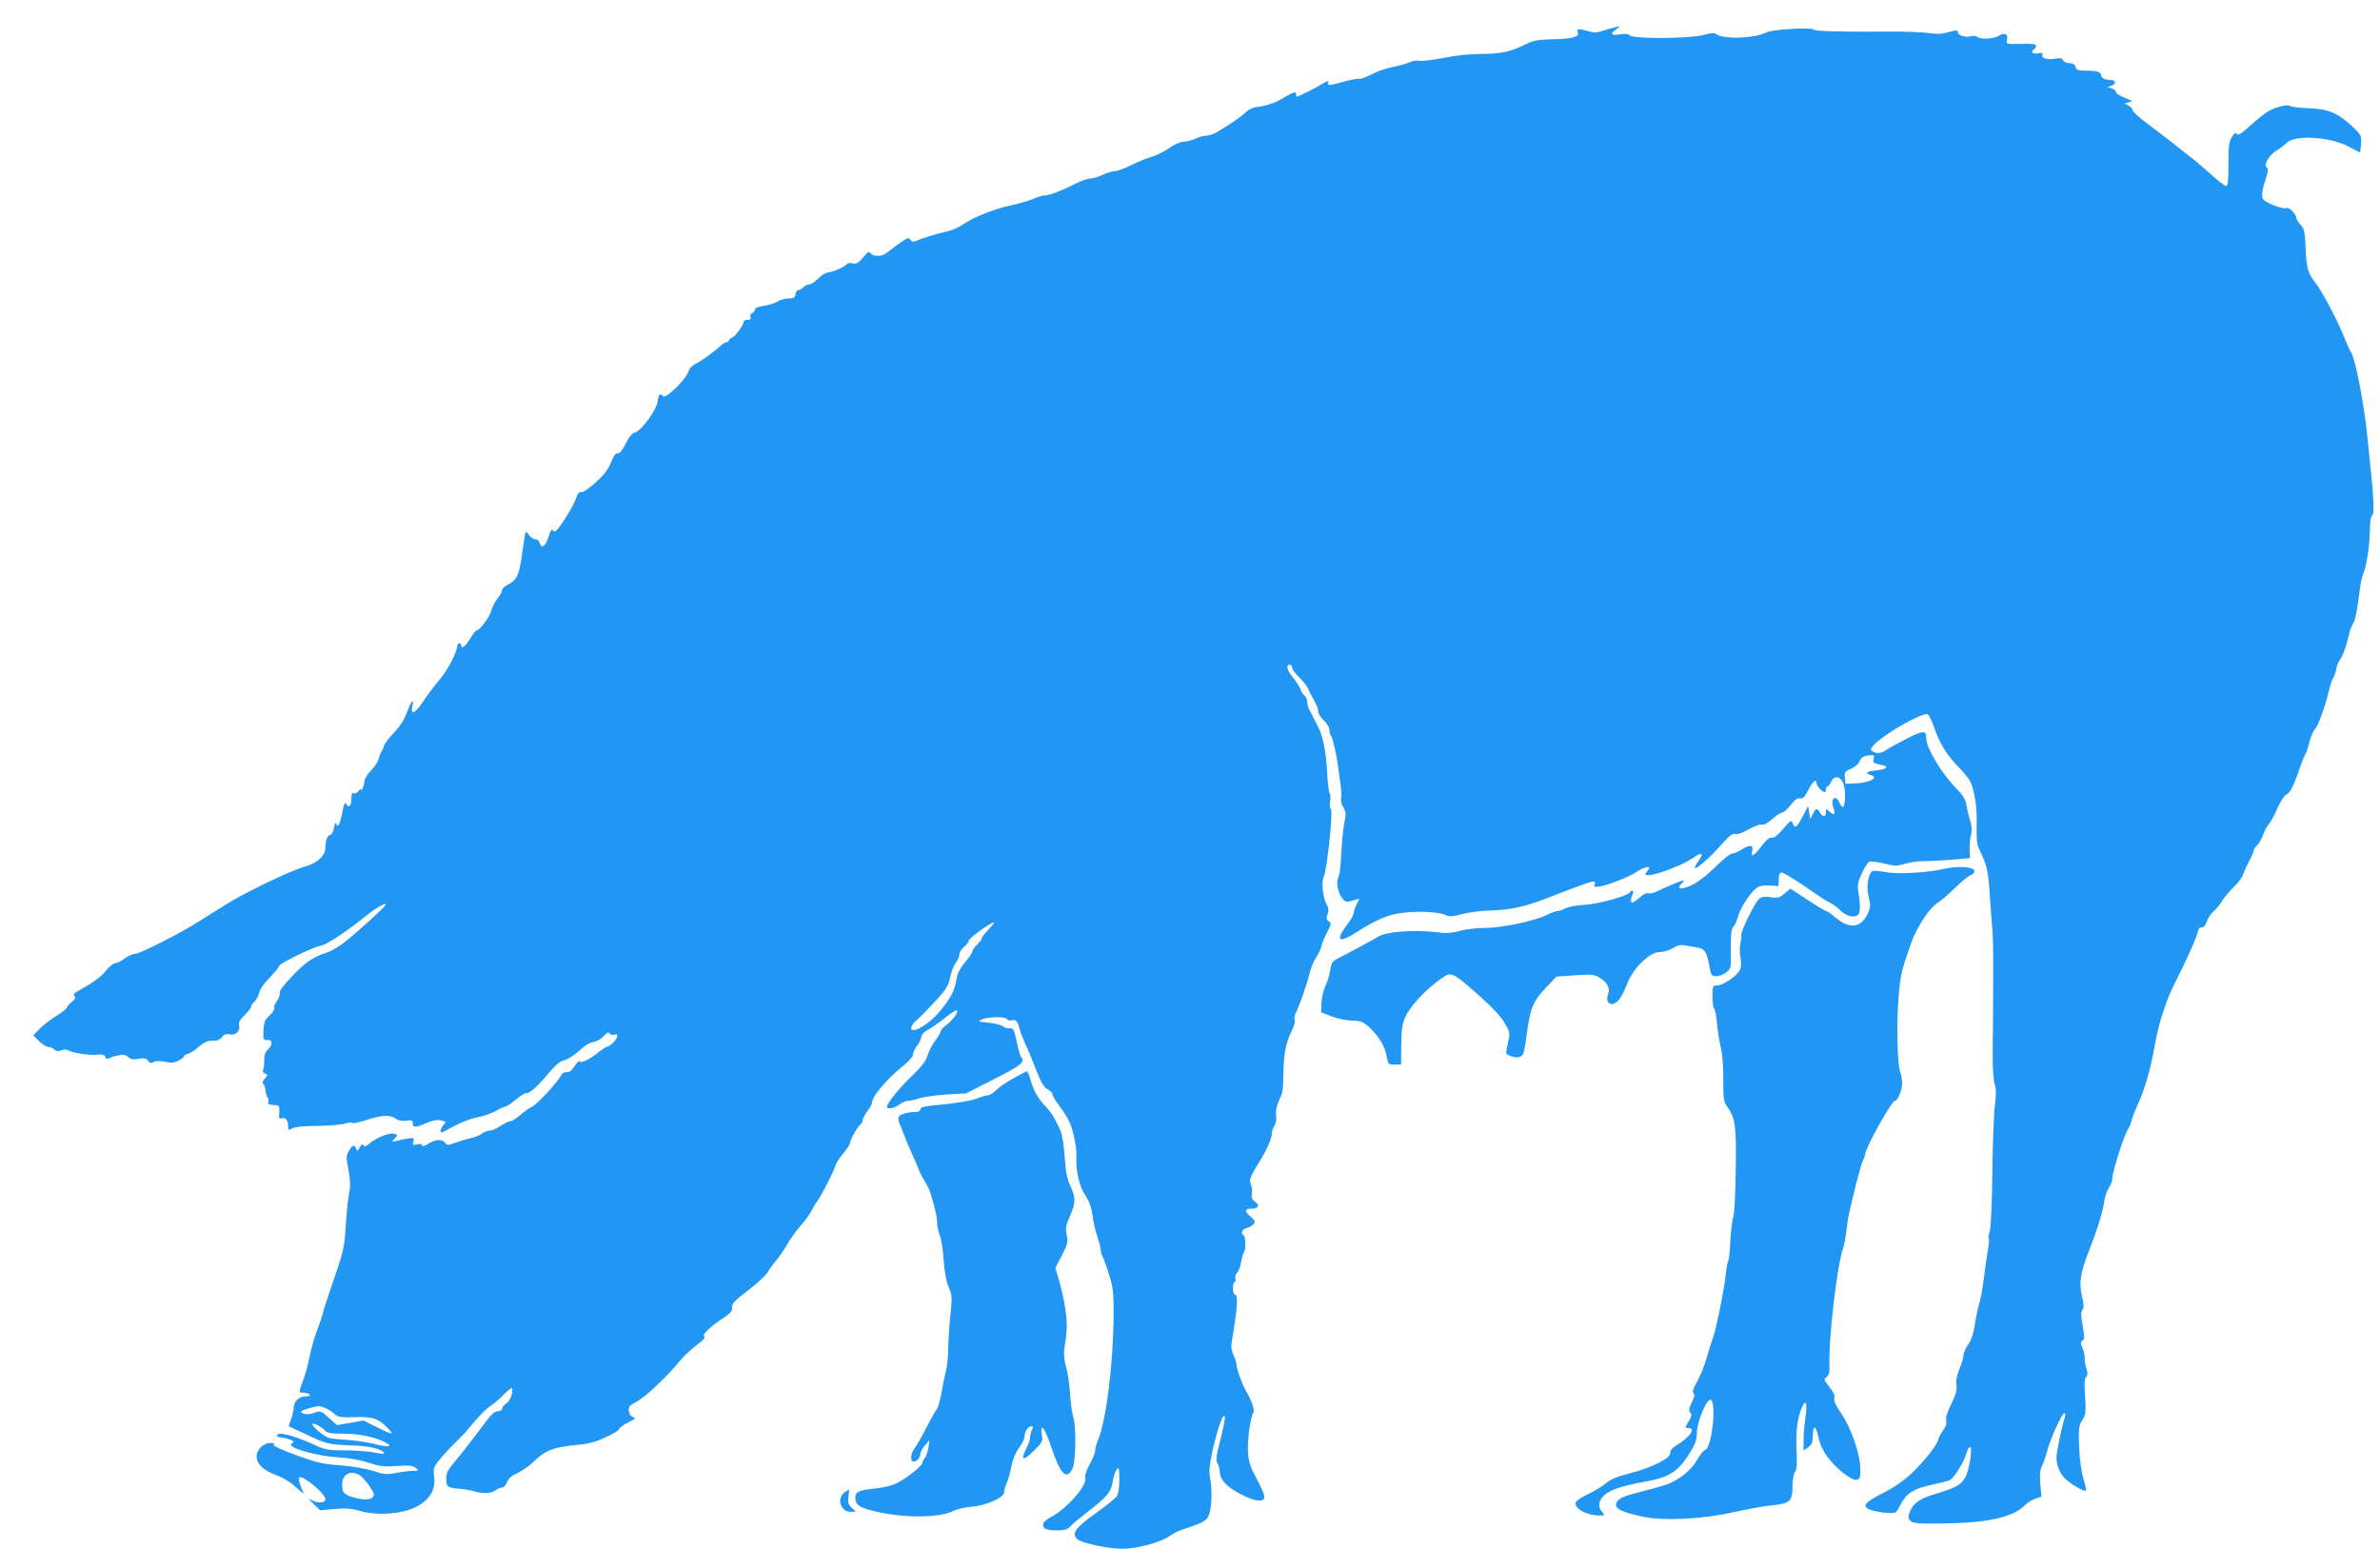
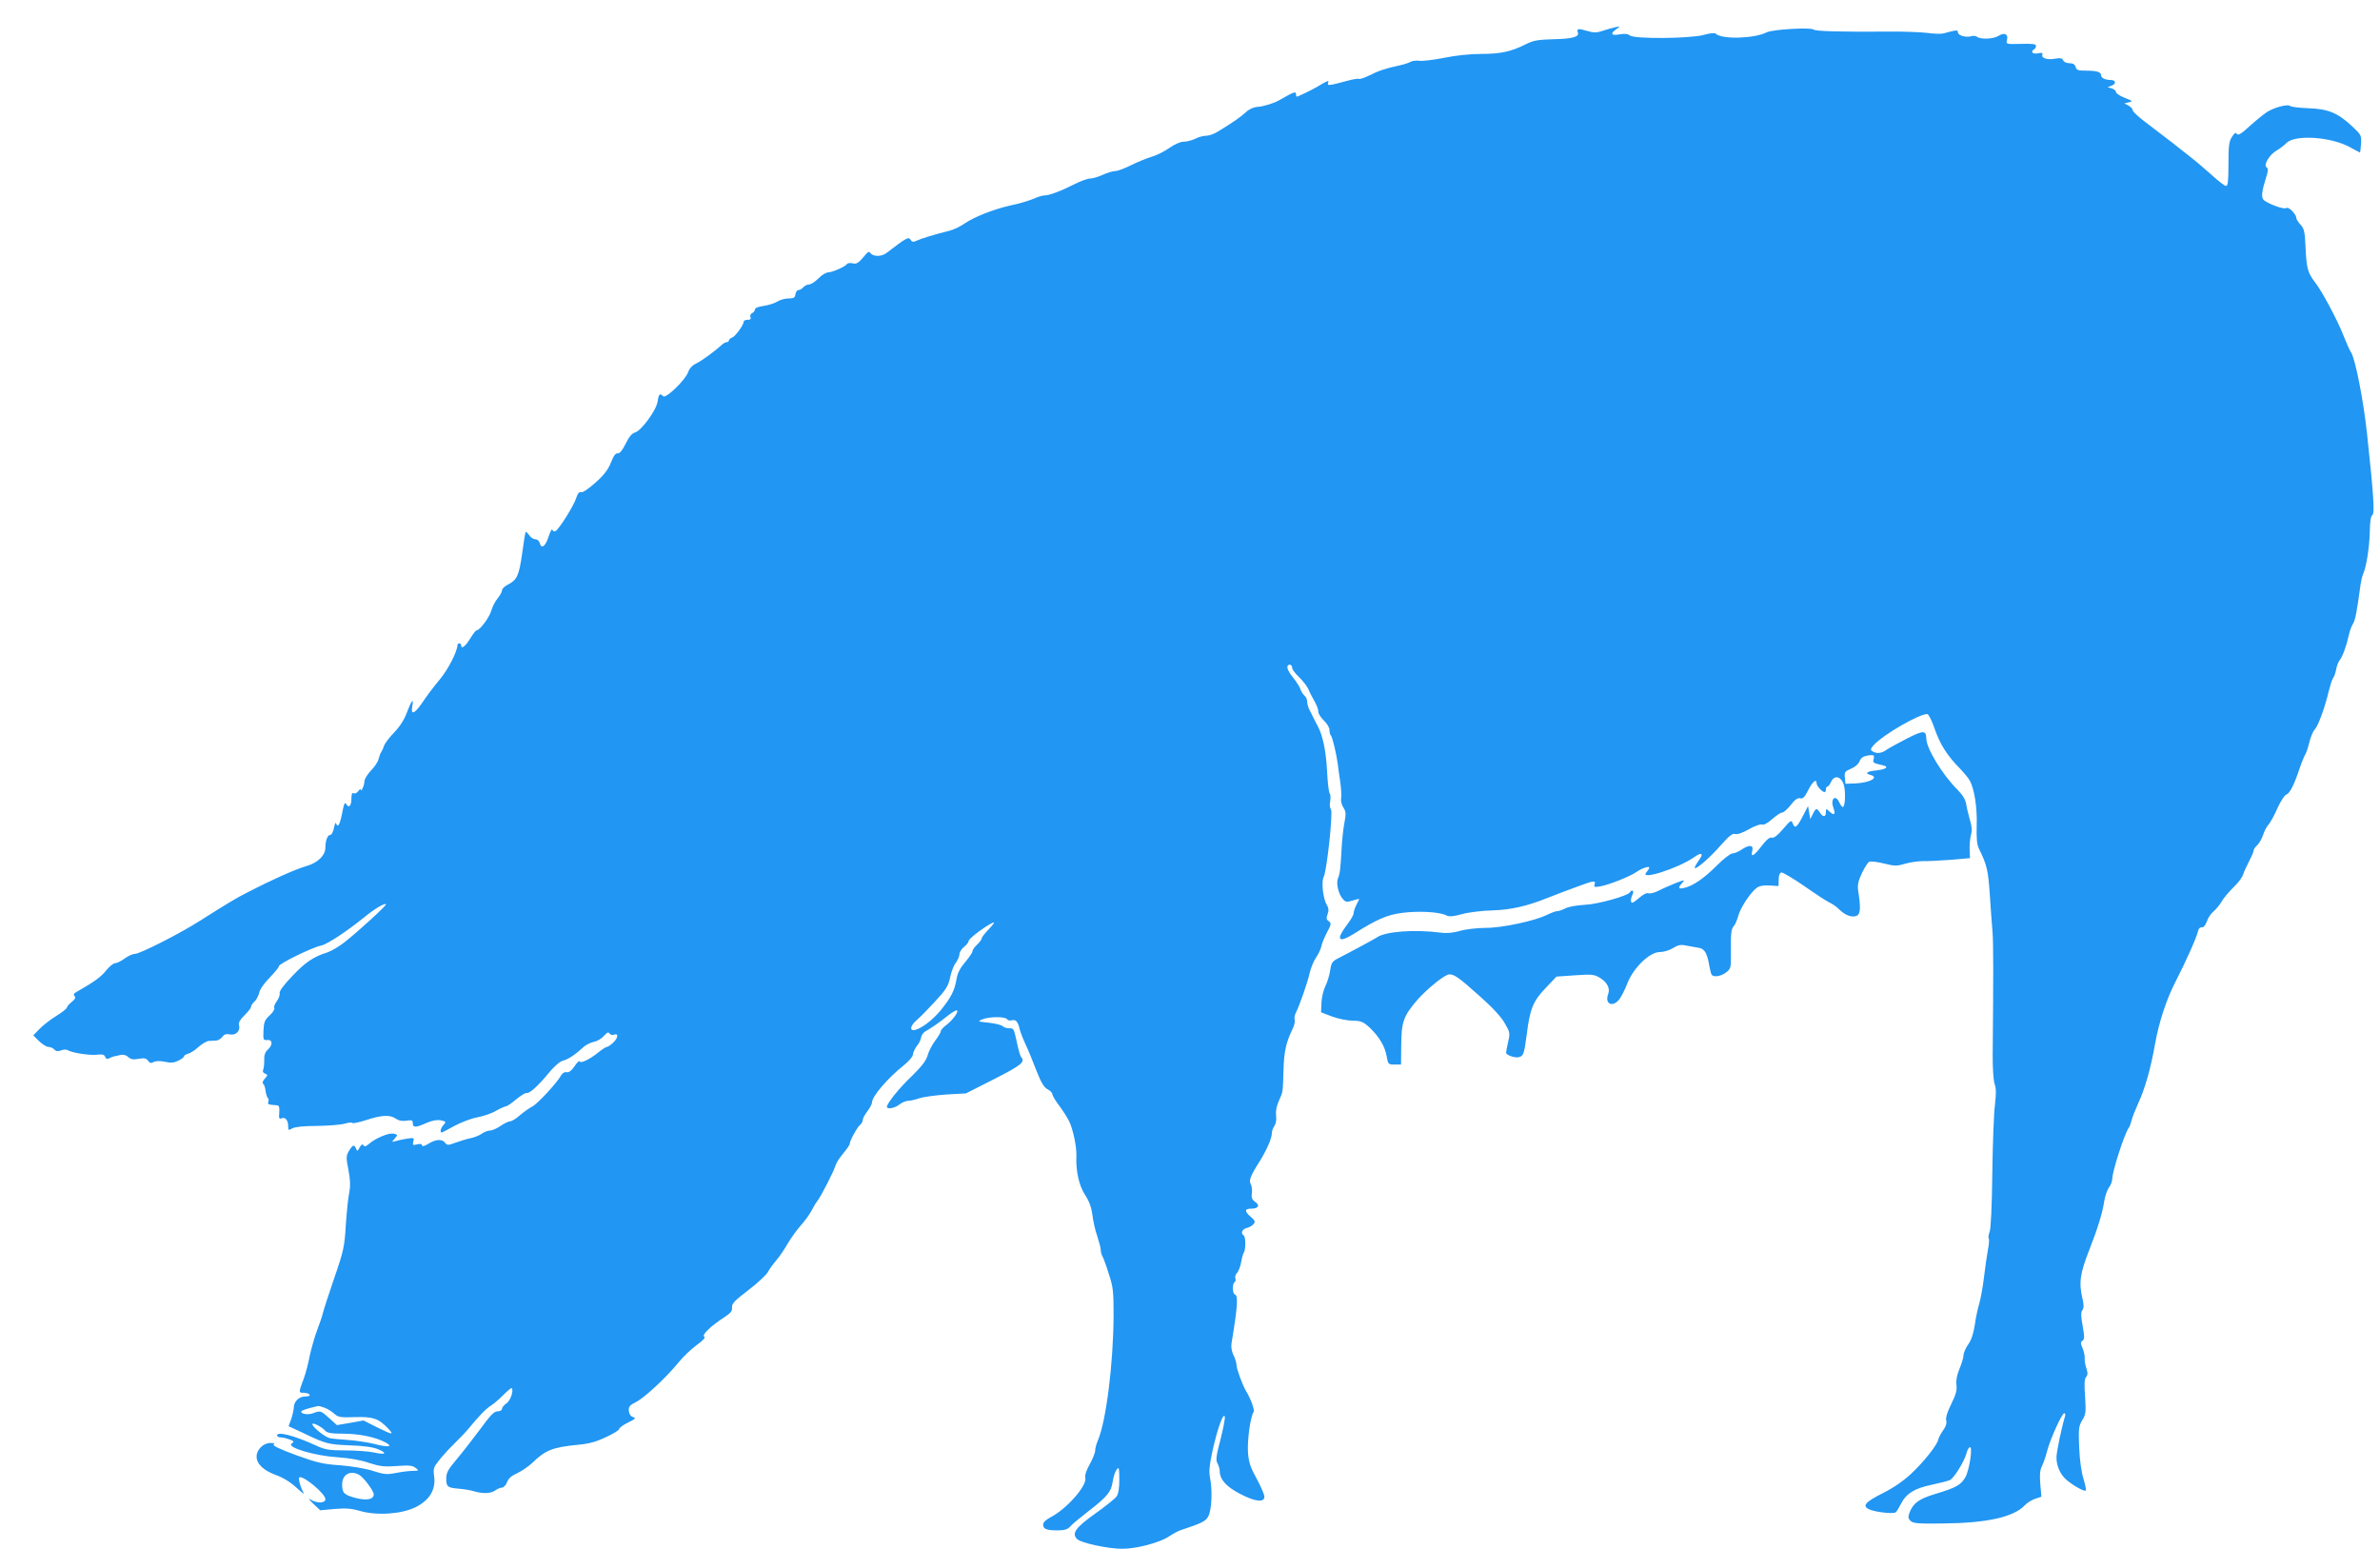
<svg xmlns="http://www.w3.org/2000/svg" version="1.0" width="1280pt" height="833pt" viewBox="0 0 1280 833" preserveAspectRatio="xMidYMid meet">
  <g transform="translate(0,833) scale(0.1,-0.1)" fill="#2196f3" stroke="none">
    <path d="M8685 8183 c-11 -2 -39 -10 -63 -18 -36 -12 -49 -12 -87 -1 -46 14 -57 12 -49 -9 9 -23 -29 -34 -132 -36 -80 -2 -108 -7 -144 -25 -83 -42 -139 -54 -243 -54 -61 0 -138 -8 -200 -21 -56 -11 -115 -18 -132 -16 -16 3 -39 0 -50 -6 -11 -6 -36 -14 -55 -18 -79 -17 -117 -30 -164 -54 -27 -13 -52 -22 -57 -19 -5 2 -32 -2 -61 -10 -101 -27 -111 -29 -105 -11 7 16 -3 12 -63 -24 -22 -13 -100 -51 -105 -51 -3 0 -5 7 -5 15 0 15 -12 11 -90 -34 -30 -17 -86 -34 -118 -36 -19 -1 -44 -12 -60 -27 -26 -25 -75 -59 -151 -105 -20 -13 -49 -23 -64 -23 -15 0 -42 -7 -58 -16 -17 -8 -45 -16 -62 -16 -19 0 -50 -14 -77 -33 -25 -18 -68 -40 -96 -48 -27 -8 -78 -29 -112 -46 -34 -17 -72 -31 -84 -31 -13 0 -43 -9 -67 -20 -24 -11 -54 -20 -67 -20 -14 0 -51 -13 -84 -30 -73 -37 -139 -62 -163 -61 -10 0 -37 -8 -61 -19 -24 -10 -78 -26 -122 -35 -93 -21 -193 -61 -248 -98 -21 -15 -57 -32 -80 -38 -85 -21 -152 -42 -175 -53 -19 -9 -26 -8 -34 5 -11 17 -23 10 -130 -72 -28 -21 -74 -20 -88 3 -4 6 -12 3 -20 -7 -42 -50 -51 -57 -74 -51 -13 3 -27 1 -30 -4 -9 -14 -75 -43 -101 -45 -12 0 -36 -15 -53 -33 -18 -18 -41 -32 -51 -32 -9 0 -23 -7 -30 -15 -7 -8 -18 -15 -26 -15 -7 0 -14 -10 -16 -22 -2 -19 -9 -23 -38 -23 -19 0 -46 -8 -60 -17 -14 -9 -46 -19 -72 -23 -30 -4 -48 -11 -48 -20 0 -7 -7 -15 -15 -19 -8 -3 -12 -12 -9 -21 4 -10 0 -15 -15 -15 -12 0 -21 -4 -21 -9 0 -18 -45 -80 -62 -86 -10 -4 -18 -11 -18 -16 0 -5 -5 -9 -12 -9 -6 0 -18 -7 -27 -15 -35 -33 -108 -86 -137 -100 -20 -9 -36 -26 -43 -46 -14 -42 -120 -144 -134 -130 -18 18 -24 13 -30 -27 -6 -47 -88 -159 -122 -168 -16 -4 -32 -23 -50 -60 -18 -36 -32 -54 -43 -52 -11 2 -22 -13 -36 -49 -15 -38 -38 -68 -84 -109 -37 -33 -68 -54 -77 -51 -9 4 -18 -6 -26 -31 -12 -40 -91 -166 -111 -178 -7 -4 -14 -2 -17 7 -2 8 -11 -8 -20 -35 -17 -54 -39 -71 -48 -37 -3 12 -13 21 -24 21 -10 0 -25 10 -33 22 -9 12 -17 20 -19 17 -2 -2 -11 -55 -19 -117 -17 -119 -27 -141 -80 -168 -16 -8 -28 -21 -28 -28 0 -8 -10 -27 -23 -43 -13 -15 -29 -46 -35 -68 -11 -37 -62 -105 -79 -105 -5 0 -20 -21 -35 -45 -25 -42 -48 -58 -48 -35 0 6 -4 10 -10 10 -5 0 -10 -4 -10 -10 0 -33 -50 -130 -94 -183 -29 -34 -72 -91 -95 -126 -43 -63 -64 -69 -53 -15 8 43 -6 25 -29 -36 -14 -39 -38 -77 -70 -110 -26 -27 -51 -60 -54 -72 -4 -13 -11 -27 -15 -33 -4 -5 -10 -22 -14 -37 -3 -15 -22 -43 -41 -62 -19 -20 -35 -46 -35 -58 0 -22 -20 -64 -20 -44 0 6 -6 2 -13 -9 -8 -10 -19 -15 -25 -11 -8 5 -12 -4 -12 -28 0 -39 -14 -55 -28 -30 -7 13 -13 0 -22 -50 -13 -63 -23 -81 -33 -53 -2 6 -7 -5 -11 -26 -4 -21 -13 -37 -20 -37 -14 0 -26 -30 -26 -68 0 -42 -40 -81 -100 -99 -58 -16 -196 -78 -315 -140 -69 -35 -103 -56 -260 -155 -106 -68 -323 -178 -350 -178 -12 0 -36 -11 -55 -25 -19 -14 -42 -25 -51 -25 -10 0 -31 -18 -49 -40 -26 -33 -64 -61 -161 -116 -13 -7 -15 -14 -8 -21 7 -7 3 -17 -15 -31 -14 -11 -26 -25 -26 -30 0 -6 -26 -26 -58 -46 -31 -19 -72 -51 -90 -70 l-33 -34 31 -31 c18 -17 40 -31 50 -31 11 0 25 -6 32 -14 9 -10 20 -11 36 -5 13 5 29 6 35 2 22 -15 122 -30 159 -25 29 3 39 1 44 -12 4 -11 11 -13 22 -7 10 5 20 9 25 10 4 0 19 4 32 7 17 4 32 1 44 -10 14 -13 28 -16 57 -10 29 5 40 3 50 -10 9 -14 17 -15 31 -7 13 6 34 6 60 1 31 -7 48 -6 72 6 17 8 31 19 31 24 0 4 10 10 23 14 12 3 37 19 55 36 18 16 43 31 55 32 12 1 30 2 40 2 11 1 25 10 33 20 9 14 21 17 42 13 32 -6 57 21 47 52 -3 11 7 29 30 51 19 19 35 39 35 45 0 7 8 20 19 29 10 9 21 31 25 47 3 18 27 52 56 81 27 28 50 56 50 62 0 14 179 101 227 111 32 6 135 74 232 152 56 46 110 78 117 70 5 -5 -150 -147 -223 -204 -29 -23 -70 -47 -90 -54 -77 -24 -120 -53 -191 -128 -48 -50 -71 -82 -68 -93 2 -10 -5 -29 -16 -43 -10 -14 -16 -29 -13 -35 4 -6 -7 -24 -24 -40 -27 -24 -32 -37 -34 -82 -2 -50 -1 -53 21 -51 29 3 30 -27 2 -52 -14 -13 -20 -30 -19 -54 1 -20 -2 -43 -5 -52 -5 -11 -1 -19 10 -23 15 -6 15 -8 -2 -27 -11 -12 -14 -23 -9 -27 6 -4 11 -20 13 -37 2 -16 7 -34 12 -39 5 -5 6 -15 3 -22 -5 -13 0 -15 47 -18 11 -1 14 -11 12 -38 -3 -32 -1 -37 13 -32 20 8 35 -11 35 -44 0 -21 2 -22 22 -10 15 8 63 13 133 13 61 1 127 6 148 12 20 6 39 8 42 4 2 -4 36 3 76 16 84 27 126 29 158 7 15 -11 34 -14 57 -11 29 5 34 3 34 -14 0 -24 16 -24 74 2 32 14 57 18 77 14 28 -6 29 -8 15 -24 -16 -17 -22 -41 -10 -41 3 0 34 16 68 35 35 19 90 40 122 46 32 6 78 21 101 35 23 13 47 24 53 24 6 0 32 17 56 38 25 20 50 36 56 34 15 -4 61 37 117 105 31 38 62 65 79 69 28 7 64 31 109 72 13 13 39 25 56 29 18 3 42 17 55 32 17 19 24 23 30 13 5 -7 16 -10 25 -6 25 9 21 -19 -6 -44 -13 -12 -28 -22 -33 -22 -5 0 -25 -13 -44 -28 -46 -38 -98 -63 -102 -50 -2 6 -15 -6 -28 -26 -17 -25 -31 -35 -43 -32 -10 2 -21 -4 -28 -15 -21 -40 -127 -154 -155 -169 -16 -8 -46 -29 -67 -47 -20 -18 -44 -33 -53 -33 -8 0 -32 -11 -52 -25 -20 -14 -46 -25 -57 -25 -11 0 -31 -7 -44 -17 -13 -9 -40 -20 -60 -24 -20 -4 -56 -15 -81 -24 -40 -15 -45 -15 -56 -1 -16 22 -50 20 -90 -5 -21 -13 -34 -16 -34 -9 0 8 -9 10 -26 6 -24 -6 -26 -5 -21 15 5 20 3 21 -31 16 -20 -3 -48 -9 -62 -13 -24 -7 -25 -7 -7 13 17 20 17 21 -5 26 -25 7 -99 -24 -134 -55 -16 -14 -24 -16 -29 -7 -6 8 -12 4 -21 -12 -11 -21 -13 -22 -19 -6 -10 24 -18 21 -38 -12 -16 -27 -16 -36 -3 -103 10 -53 11 -86 5 -118 -6 -25 -14 -103 -19 -175 -7 -120 -12 -143 -63 -290 -30 -88 -57 -171 -60 -185 -3 -14 -17 -56 -32 -95 -14 -38 -32 -101 -40 -140 -7 -38 -21 -90 -30 -115 -30 -81 -30 -80 -2 -80 14 0 29 -5 32 -10 4 -6 -6 -10 -23 -10 -34 0 -62 -27 -62 -61 -1 -13 -7 -41 -14 -61 l-14 -38 82 -38 c121 -58 132 -60 251 -65 72 -2 123 -10 149 -21 52 -22 40 -31 -24 -17 -28 6 -97 11 -153 11 -88 0 -109 4 -157 26 -117 54 -210 78 -210 54 0 -5 9 -10 19 -10 11 0 32 -5 48 -11 25 -9 26 -12 11 -23 -27 -20 125 -65 248 -73 62 -4 125 -15 168 -30 59 -19 81 -22 150 -17 65 5 85 3 101 -10 19 -15 19 -15 -14 -16 -19 0 -60 -5 -90 -11 -50 -10 -64 -9 -126 11 -41 13 -114 25 -176 30 -91 6 -125 14 -238 55 -84 31 -127 51 -119 57 8 5 2 8 -18 8 -37 0 -74 -36 -74 -72 0 -41 36 -75 103 -100 39 -14 80 -39 111 -68 27 -25 45 -38 40 -30 -17 28 -32 80 -24 85 20 12 140 -88 140 -117 0 -23 -46 -24 -80 -2 -14 9 -8 0 13 -21 l39 -37 77 7 c59 5 91 3 135 -10 92 -27 225 -18 302 20 75 38 108 94 99 165 -6 41 -3 50 25 85 17 22 54 63 83 91 29 28 63 64 76 80 53 65 96 110 123 126 15 10 45 35 66 57 22 22 41 38 44 36 12 -13 -7 -68 -28 -82 -13 -8 -24 -22 -24 -29 0 -8 -10 -14 -24 -14 -19 0 -39 -21 -95 -98 -40 -53 -96 -126 -126 -161 -45 -53 -55 -71 -55 -102 0 -45 7 -50 68 -55 26 -2 63 -8 82 -14 48 -14 91 -12 114 5 11 8 27 15 36 15 8 0 21 13 27 29 7 20 24 35 54 48 24 11 62 37 84 58 68 66 108 82 241 95 59 5 100 16 152 41 40 18 72 38 72 44 0 6 21 22 48 35 39 19 44 24 27 29 -13 4 -21 16 -23 33 -2 23 4 31 40 49 47 24 165 135 229 214 22 28 65 68 94 90 37 27 51 42 42 47 -14 9 38 59 110 105 33 22 42 33 40 52 -2 20 14 37 88 93 50 38 96 82 104 96 8 15 28 43 45 63 17 20 45 60 61 89 17 29 49 74 71 99 23 25 49 62 59 81 10 19 23 42 30 50 19 23 91 164 98 191 4 14 22 43 42 66 19 23 35 46 35 52 0 16 39 88 56 102 8 6 14 18 14 26 0 8 11 29 25 47 14 18 25 40 25 48 0 32 84 130 173 201 26 21 47 46 47 56 0 10 10 31 21 46 12 14 22 35 23 46 1 11 11 25 22 32 35 20 77 49 122 85 24 19 46 32 49 28 9 -8 -24 -53 -57 -78 -17 -12 -30 -27 -30 -33 0 -6 -13 -29 -30 -51 -16 -21 -35 -57 -41 -79 -8 -29 -31 -59 -85 -112 -68 -64 -133 -146 -134 -165 0 -15 42 -8 67 12 14 11 35 20 47 20 11 0 39 6 61 14 22 7 87 16 145 20 l105 6 152 77 c147 75 168 92 145 118 -5 6 -14 37 -21 70 -19 86 -18 85 -44 85 -13 0 -28 5 -34 11 -7 7 -40 15 -75 19 -60 6 -62 7 -35 18 35 15 124 16 133 1 3 -6 15 -9 25 -6 22 6 34 -7 43 -48 4 -16 18 -52 31 -80 13 -27 39 -90 58 -140 26 -67 42 -93 61 -103 14 -7 26 -19 26 -27 0 -7 16 -34 35 -59 19 -25 43 -62 54 -84 21 -41 42 -138 40 -187 -4 -80 14 -161 46 -210 23 -35 35 -68 40 -108 4 -32 15 -84 26 -114 10 -31 19 -64 19 -75 0 -10 4 -26 10 -36 5 -9 21 -52 34 -95 23 -69 25 -95 25 -220 -1 -259 -40 -571 -85 -675 -8 -18 -14 -42 -14 -53 0 -11 -13 -44 -29 -73 -18 -32 -28 -61 -24 -74 10 -41 -101 -168 -186 -211 -26 -14 -41 -28 -41 -40 0 -24 19 -31 79 -31 36 0 53 5 67 21 10 12 53 47 94 79 105 81 126 107 134 161 4 26 13 55 21 65 13 17 14 12 15 -51 0 -48 -5 -78 -15 -93 -9 -12 -61 -54 -115 -92 -105 -75 -128 -106 -97 -137 20 -20 165 -52 241 -52 75 -1 205 33 254 67 20 13 48 29 62 33 114 38 136 48 149 76 18 34 22 141 9 204 -7 38 -4 67 15 156 27 116 56 197 64 175 3 -8 -8 -63 -23 -123 -24 -90 -26 -113 -16 -129 6 -11 12 -30 12 -42 0 -44 35 -83 108 -121 81 -43 132 -49 132 -16 0 12 -19 55 -41 96 -33 59 -43 88 -47 140 -5 64 13 197 30 219 7 10 -14 70 -41 114 -18 30 -51 119 -51 140 0 11 -7 35 -16 52 -9 18 -14 43 -11 62 33 198 37 258 19 264 -14 4 -16 58 -2 67 5 3 7 12 4 20 -3 8 1 21 9 30 8 8 18 34 22 57 4 24 11 48 15 53 10 14 10 84 -1 91 -18 11 -9 34 16 40 13 3 30 13 37 21 10 13 8 19 -15 39 -35 30 -34 44 2 44 39 0 49 18 21 37 -17 12 -21 23 -17 47 2 17 -1 38 -6 48 -12 18 -2 45 48 123 36 58 65 123 65 149 0 12 6 31 14 41 8 12 12 33 9 55 -3 23 2 51 15 80 23 51 21 42 25 170 3 96 14 144 47 213 11 21 16 45 13 53 -3 9 0 25 6 37 19 37 62 159 74 212 6 27 21 65 34 84 13 19 26 46 29 60 2 14 16 48 30 75 24 45 25 51 10 62 -13 9 -14 17 -6 38 7 20 6 33 -4 49 -20 32 -31 125 -17 151 17 33 51 349 39 364 -6 6 -8 26 -4 43 3 18 2 37 -3 43 -5 6 -11 61 -14 121 -5 102 -23 192 -50 240 -11 20 -33 65 -49 97 -4 10 -8 26 -8 37 0 10 -7 24 -15 31 -8 6 -17 22 -21 33 -3 12 -22 41 -41 65 -21 25 -32 49 -29 58 7 17 26 10 26 -10 0 -6 16 -28 36 -47 19 -18 42 -47 50 -64 7 -16 17 -37 22 -45 23 -40 32 -61 32 -78 0 -10 14 -31 30 -47 17 -16 30 -38 30 -50 0 -12 3 -25 7 -29 9 -8 31 -103 38 -156 2 -19 8 -62 13 -95 5 -33 7 -72 5 -86 -3 -15 2 -37 12 -52 14 -22 15 -34 5 -84 -6 -32 -13 -96 -15 -143 -6 -106 -9 -131 -19 -153 -11 -24 1 -81 23 -108 17 -21 22 -22 55 -12 20 6 36 10 36 8 0 -1 -7 -16 -15 -31 -8 -16 -15 -36 -15 -45 0 -9 -15 -36 -34 -60 -63 -83 -50 -104 35 -51 125 79 181 103 262 113 87 11 198 5 234 -13 17 -9 38 -7 86 6 36 10 109 19 163 20 100 3 187 23 299 68 28 11 64 25 80 31 17 6 58 21 92 34 73 27 87 29 79 7 -5 -14 -1 -16 29 -11 44 7 161 53 195 77 30 21 70 34 70 24 0 -4 -7 -15 -15 -25 -43 -47 171 21 256 81 42 30 54 21 24 -19 -13 -19 -23 -37 -20 -39 8 -8 84 58 141 124 43 48 61 63 75 59 12 -4 41 6 74 25 31 18 63 29 71 26 10 -4 31 7 55 29 22 19 45 35 53 35 8 0 29 18 47 41 22 29 37 39 51 36 14 -4 24 6 43 44 24 47 45 64 45 36 0 -14 31 -47 43 -47 4 0 7 7 7 15 0 8 4 15 8 15 5 0 14 12 20 26 18 38 54 29 68 -16 11 -36 8 -120 -5 -120 -4 0 -13 11 -19 25 -21 46 -50 18 -31 -31 12 -34 4 -42 -21 -19 -19 18 -20 17 -20 -3 0 -27 -16 -28 -32 -2 -17 26 -22 25 -38 -7 l-14 -28 -6 35 -6 35 -27 -52 c-32 -62 -44 -72 -55 -42 -8 21 -11 19 -53 -30 -29 -34 -49 -49 -60 -46 -11 4 -29 -11 -55 -45 -42 -55 -60 -64 -50 -25 8 32 -16 34 -59 5 -16 -11 -39 -20 -49 -20 -10 0 -48 -30 -84 -66 -67 -67 -126 -108 -174 -119 -32 -8 -35 0 -11 27 17 18 15 18 -35 -1 -29 -12 -71 -30 -92 -41 -21 -11 -46 -17 -54 -14 -10 4 -31 -7 -53 -27 -31 -26 -39 -29 -41 -16 -2 9 2 25 8 36 10 20 -3 31 -14 12 -12 -19 -173 -64 -243 -67 -40 -2 -86 -10 -102 -18 -17 -9 -37 -16 -46 -16 -9 0 -32 -9 -53 -19 -65 -33 -242 -71 -332 -71 -45 0 -106 -7 -137 -16 -35 -10 -71 -14 -101 -10 -144 19 -304 7 -348 -26 -10 -7 -130 -72 -206 -111 -32 -16 -38 -24 -44 -65 -4 -26 -15 -64 -26 -85 -10 -21 -20 -61 -21 -89 l-2 -52 60 -23 c33 -12 83 -22 111 -22 45 -1 56 -6 91 -38 51 -49 82 -101 91 -155 7 -41 9 -43 42 -43 l35 0 1 105 c1 124 12 156 86 242 57 64 149 138 173 138 27 0 51 -17 162 -116 68 -60 118 -114 136 -147 28 -48 29 -54 18 -100 -6 -27 -11 -53 -11 -58 0 -14 50 -30 70 -24 24 7 27 18 41 122 17 137 34 179 101 249 l59 62 99 7 c88 6 103 5 132 -12 41 -24 59 -58 47 -89 -20 -53 24 -74 60 -28 11 14 30 52 43 85 32 84 120 169 174 169 20 0 52 9 71 21 27 17 42 20 71 14 20 -4 48 -9 61 -11 36 -4 49 -23 61 -82 5 -30 12 -58 15 -63 10 -16 51 -10 79 12 24 19 26 26 25 92 -1 119 1 141 16 157 7 8 18 33 24 56 12 44 67 127 100 150 13 10 38 14 68 12 l48 -3 1 35 c0 22 5 36 15 38 7 1 63 -32 124 -74 60 -42 121 -82 135 -88 14 -6 38 -23 53 -38 33 -33 73 -45 96 -31 17 11 18 47 5 130 -5 33 -1 54 20 98 14 30 32 58 40 61 8 3 44 -1 79 -10 56 -14 69 -14 113 -1 27 8 70 14 94 14 25 -1 92 3 150 7 l105 9 -2 45 c-1 25 2 60 7 79 7 24 5 48 -5 80 -7 25 -17 63 -20 84 -4 27 -19 51 -48 81 -80 79 -167 222 -167 274 -1 45 -15 45 -101 2 -46 -24 -96 -51 -111 -61 -29 -21 -55 -24 -78 -9 -12 7 -11 13 10 36 52 55 240 164 285 164 7 0 25 -35 39 -77 30 -86 67 -145 134 -213 24 -25 50 -56 57 -70 24 -46 39 -144 36 -239 -2 -68 1 -102 12 -125 43 -88 49 -113 58 -240 5 -72 11 -165 15 -206 5 -67 5 -228 1 -655 -1 -77 4 -143 10 -163 9 -24 9 -54 2 -115 -6 -45 -12 -210 -14 -367 -2 -174 -8 -296 -14 -313 -6 -16 -9 -33 -5 -38 3 -5 1 -33 -5 -62 -5 -28 -15 -95 -21 -147 -6 -52 -18 -115 -25 -140 -8 -25 -19 -76 -24 -114 -7 -45 -18 -81 -35 -105 -14 -20 -26 -47 -26 -60 0 -12 -10 -44 -21 -71 -14 -33 -20 -62 -17 -87 4 -29 -3 -53 -28 -104 -21 -42 -31 -74 -27 -88 4 -15 -2 -33 -16 -52 -12 -17 -24 -39 -26 -49 -6 -31 -77 -120 -147 -186 -42 -39 -97 -77 -154 -105 -93 -47 -111 -68 -71 -86 32 -15 130 -26 142 -16 6 4 19 26 30 48 27 53 72 81 163 100 42 9 86 20 98 25 22 9 78 100 90 144 3 15 11 29 17 33 19 12 -1 -126 -24 -163 -25 -41 -48 -54 -160 -88 -89 -27 -119 -49 -139 -100 -9 -24 -8 -32 5 -45 13 -13 42 -16 169 -14 243 2 386 34 447 99 12 13 37 28 55 34 l33 11 -6 68 c-4 49 -2 75 9 97 8 16 20 51 27 78 15 61 80 206 93 206 5 0 7 -8 4 -17 -18 -57 -46 -193 -46 -220 0 -41 16 -82 43 -111 28 -30 106 -76 114 -68 4 3 -2 32 -12 64 -11 35 -20 99 -23 169 -4 101 -2 115 17 146 19 31 20 43 15 125 -5 66 -4 96 5 106 10 12 10 23 1 50 -6 20 -10 43 -8 53 1 10 -4 33 -11 51 -12 28 -12 35 -1 42 11 7 11 21 1 79 -10 53 -10 75 -2 85 8 10 9 26 2 57 -22 92 -15 139 38 274 42 106 69 195 77 250 4 28 15 62 25 77 11 14 19 35 19 47 0 41 66 246 89 276 5 6 11 24 15 40 4 17 20 57 35 90 37 80 68 188 92 325 20 112 61 238 109 330 56 109 116 243 122 275 2 11 10 19 19 18 9 -2 20 10 28 32 6 19 22 42 34 52 12 10 31 32 41 48 18 30 37 52 87 103 14 15 30 38 34 52 4 13 18 44 31 68 13 25 24 50 24 57 0 7 9 20 20 30 10 9 24 34 31 54 6 20 19 45 29 56 10 11 32 50 48 88 17 37 38 70 47 73 20 8 41 48 71 137 13 38 28 75 33 81 4 6 14 35 21 64 7 29 20 60 29 69 18 18 55 119 75 205 8 32 18 64 23 70 6 7 13 28 17 47 3 19 12 41 18 49 16 19 37 76 49 131 5 25 16 55 24 67 12 19 20 60 41 214 3 19 9 44 14 55 17 39 33 141 35 223 1 57 5 86 14 92 13 8 7 108 -29 440 -19 177 -63 399 -85 434 -8 11 -28 57 -45 100 -32 80 -112 230 -148 276 -40 52 -47 76 -52 182 -4 93 -8 110 -28 130 -12 14 -22 29 -22 35 0 21 -42 64 -54 54 -12 -10 -113 28 -125 48 -10 15 -5 49 16 115 12 37 13 50 3 56 -18 11 14 67 53 90 18 10 42 29 54 41 45 46 238 34 340 -22 29 -16 54 -29 55 -29 2 0 4 21 6 47 3 44 1 48 -48 94 -77 72 -128 93 -235 97 -49 2 -94 7 -98 12 -13 12 -88 -8 -127 -34 -19 -13 -61 -47 -93 -76 -43 -40 -61 -50 -67 -40 -6 9 -13 5 -26 -16 -16 -24 -19 -48 -19 -146 0 -90 -3 -118 -13 -118 -7 0 -41 26 -76 58 -35 31 -87 76 -117 99 -30 23 -74 58 -99 78 -25 19 -82 63 -127 97 -46 34 -83 67 -83 75 0 7 -10 18 -22 25 l-23 12 25 6 c22 5 20 7 -23 24 -26 10 -47 24 -47 31 0 7 -10 16 -22 19 l-23 7 23 9 c26 11 21 30 -8 30 -28 0 -50 11 -50 25 0 18 -23 25 -82 25 -41 0 -51 3 -55 20 -4 14 -14 20 -33 20 -16 0 -30 7 -34 15 -4 12 -14 14 -40 10 -43 -9 -79 2 -72 21 4 10 -2 12 -24 7 -29 -5 -42 9 -20 22 6 3 10 12 10 19 0 9 -21 12 -81 10 -80 -2 -81 -2 -75 22 8 31 -14 41 -46 21 -26 -17 -97 -20 -115 -5 -7 5 -21 7 -32 3 -27 -8 -71 4 -71 21 0 14 -5 14 -79 -6 -14 -3 -52 -2 -85 3 -34 4 -124 8 -201 7 -272 -2 -400 2 -411 11 -15 13 -222 1 -253 -15 -66 -34 -242 -39 -274 -7 -5 5 -31 3 -65 -7 -75 -20 -372 -22 -396 -3 -10 9 -28 11 -56 6 -45 -8 -52 4 -17 28 23 17 23 17 -8 10z m1392 -3934 c-6 -21 -3 -23 47 -34 38 -8 22 -22 -32 -28 -50 -5 -65 -15 -34 -24 51 -13 1 -42 -78 -46 l-55 -2 -3 33 c-3 29 0 34 33 48 20 8 40 25 45 38 9 24 25 32 64 35 14 1 17 -4 13 -20z m-4760 -917 c-20 -21 -37 -42 -37 -48 0 -6 -11 -21 -25 -34 -14 -13 -25 -29 -25 -36 0 -7 -18 -33 -39 -58 -26 -30 -41 -59 -46 -88 -11 -65 -28 -99 -84 -169 -47 -58 -114 -107 -148 -109 -22 0 -14 27 15 52 15 12 60 58 99 100 62 67 73 85 83 132 6 30 20 66 31 79 10 14 19 34 19 45 0 11 11 29 25 40 14 11 25 26 25 33 0 13 115 97 135 98 5 1 -8 -16 -28 -37z m-3570 -2573 c15 -6 38 -20 51 -32 20 -18 32 -21 112 -18 98 3 127 -8 179 -63 32 -34 22 -33 -63 9 l-71 36 -72 -13 -71 -12 -41 37 c-45 41 -48 42 -87 27 -27 -10 -64 -5 -64 9 0 6 35 17 92 30 4 0 19 -4 35 -10z m2 -123 c10 -12 33 -16 95 -16 86 0 175 -18 229 -47 45 -24 15 -28 -61 -8 -33 8 -96 18 -139 21 -43 3 -88 7 -100 10 -25 5 -93 60 -93 75 0 12 52 -15 69 -35z m182 -237 c23 -12 79 -86 79 -105 0 -28 -37 -35 -97 -20 -63 17 -73 27 -73 73 0 53 43 78 91 52z" />
-     <path d="M10465 3659 c-93 -22 -259 -32 -322 -19 -34 6 -66 9 -72 6 -24 -15 -35 -84 -21 -139 11 -48 10 -58 -5 -91 -37 -77 -98 -84 -172 -21 -23 19 -45 35 -50 35 -5 0 -51 27 -102 61 l-92 60 -31 -26 c-28 -23 -37 -26 -76 -20 -35 5 -48 3 -64 -12 -22 -20 -100 -181 -93 -192 2 -4 0 -24 -5 -44 -4 -20 -4 -53 0 -72 4 -20 5 -48 1 -63 -8 -32 -91 -92 -127 -92 -23 0 -24 -3 -24 -59 0 -33 4 -62 9 -65 5 -4 12 -41 16 -84 4 -42 13 -102 21 -132 8 -33 13 -102 12 -169 0 -96 2 -116 19 -139 46 -65 52 -103 48 -342 -1 -125 -7 -238 -13 -255 -6 -16 -13 -74 -16 -127 -2 -53 -7 -101 -11 -107 -3 -6 -10 -41 -14 -79 -12 -97 -49 -280 -67 -332 -9 -25 -25 -76 -36 -115 -11 -38 -33 -94 -50 -123 -21 -38 -27 -57 -20 -64 8 -8 5 -22 -9 -50 -16 -31 -18 -43 -9 -54 10 -11 8 -21 -9 -49 -20 -34 -20 -35 -1 -35 44 0 7 -51 -70 -97 -19 -11 -28 -24 -27 -37 3 -28 -100 -79 -220 -110 -65 -16 -102 -32 -125 -52 -19 -16 -61 -42 -95 -58 -34 -16 -65 -36 -68 -44 -12 -33 57 -72 129 -72 28 0 28 1 13 18 -25 28 -21 61 12 92 31 28 97 50 208 70 137 24 184 52 245 147 35 55 43 75 44 117 1 65 58 196 77 177 29 -29 2 -259 -32 -268 -9 -2 -28 -26 -43 -53 -29 -51 -86 -100 -148 -127 -19 -8 -80 -26 -135 -40 -103 -26 -135 -38 -147 -57 -24 -35 12 -56 140 -83 115 -23 318 -13 487 25 72 16 162 33 200 36 101 10 115 22 115 99 0 38 6 71 14 82 10 14 12 43 8 120 -5 102 6 182 33 234 19 37 25 11 15 -60 -5 -35 -10 -90 -10 -122 l0 -58 25 18 c19 14 24 27 25 60 0 62 16 60 29 -3 7 -36 24 -74 47 -106 47 -64 130 -130 158 -126 18 3 21 10 21 58 0 78 -49 220 -102 298 -30 43 -42 70 -38 83 4 13 -4 33 -26 60 -30 39 -31 42 -15 54 13 10 17 26 15 72 -5 133 42 535 73 618 6 17 14 62 19 100 4 39 12 88 18 110 5 22 21 87 35 145 15 58 31 113 36 122 6 10 10 22 10 28 0 32 143 290 161 290 15 0 39 58 39 94 0 19 -5 47 -11 63 -15 38 -20 262 -8 403 9 115 15 138 66 285 29 85 99 192 143 219 14 8 56 44 93 80 37 36 77 68 88 71 12 4 19 14 17 23 -4 20 -88 26 -153 11z" />
-     <path d="M5450 2531 c-36 -20 -77 -48 -92 -63 -15 -16 -35 -28 -45 -28 -10 -1 -36 -8 -58 -17 -37 -14 -108 -26 -247 -39 -41 -4 -58 -10 -58 -20 0 -8 -10 -14 -24 -14 -44 0 -88 -13 -93 -27 -3 -8 -1 -24 5 -36 5 -12 18 -42 27 -67 9 -25 27 -67 40 -95 13 -27 29 -65 36 -84 7 -18 22 -47 33 -65 12 -17 27 -49 33 -71 26 -89 33 -124 33 -152 0 -17 7 -46 14 -65 8 -19 18 -79 21 -134 5 -65 14 -115 27 -146 19 -43 19 -55 10 -145 -6 -54 -11 -134 -12 -178 0 -44 -6 -98 -11 -120 -6 -22 -17 -75 -24 -118 -8 -44 -19 -85 -25 -92 -7 -8 -32 -53 -57 -101 -24 -48 -53 -99 -64 -112 -22 -28 -25 -72 -6 -72 18 0 37 21 37 41 0 10 11 31 25 46 l24 28 -6 -40 c-3 -22 -12 -47 -19 -56 -8 -8 -14 -21 -14 -27 0 -16 -97 -92 -145 -112 -22 -10 -71 -21 -110 -25 -83 -8 -105 -18 -105 -48 0 -44 24 -58 140 -82 150 -30 321 -26 391 11 18 9 60 18 93 21 75 5 176 49 176 76 0 11 6 33 14 50 8 18 19 58 25 90 7 37 22 74 41 100 16 22 30 49 30 60 0 27 19 57 36 57 11 0 12 -4 4 -19 -5 -11 -10 -29 -10 -41 0 -11 -9 -39 -21 -61 -32 -64 -17 -69 39 -13 48 47 51 53 45 89 -11 71 18 33 51 -67 50 -149 82 -181 115 -114 17 37 20 226 3 276 -6 19 -14 75 -17 124 -3 49 -12 113 -21 143 -10 35 -14 70 -10 96 16 107 17 132 7 207 -6 44 -21 114 -33 156 l-22 75 35 68 c31 60 33 72 26 110 -7 37 -5 52 17 101 32 71 32 99 2 164 -18 39 -25 76 -30 156 -4 62 -14 119 -23 140 -33 73 -48 96 -80 130 -40 41 -67 89 -82 148 -7 23 -15 41 -19 41 -4 -1 -36 -18 -72 -38z" />
-     <path d="M4542 304 c-43 -30 -22 -104 30 -104 l32 0 -23 21 c-19 18 -22 29 -18 60 3 22 4 39 3 39 -1 0 -12 -7 -24 -16z" />
  </g>
</svg>